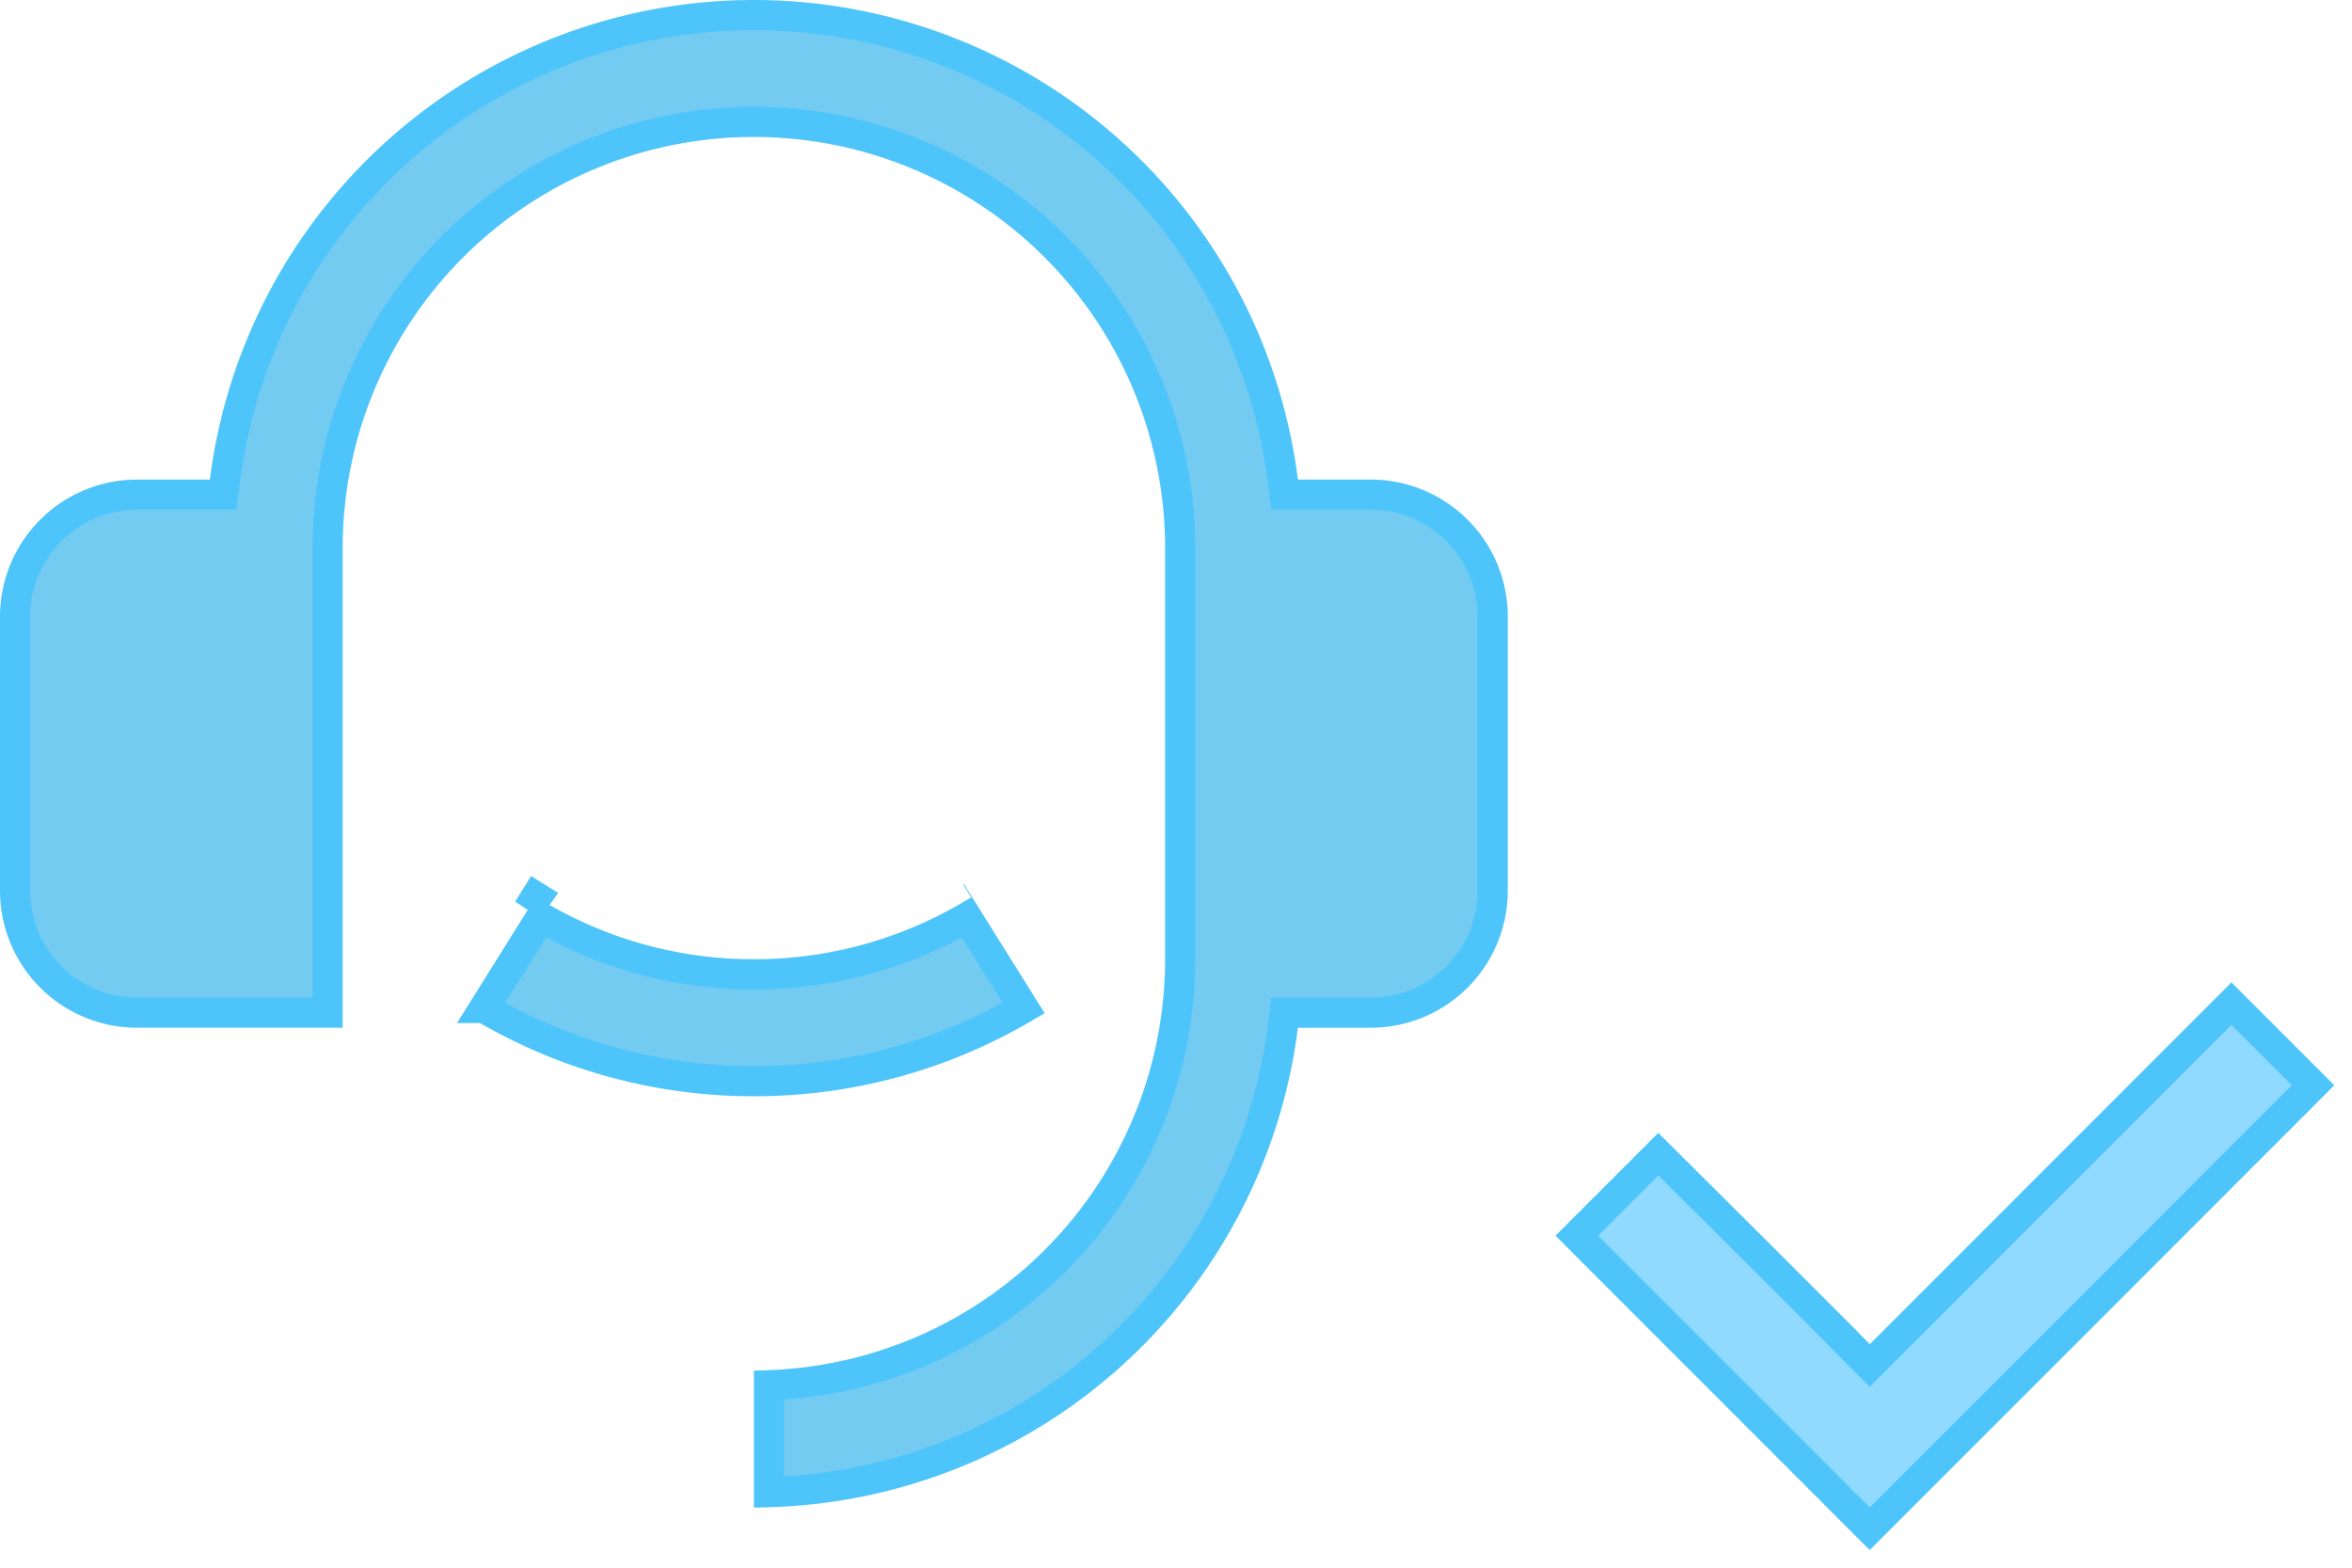
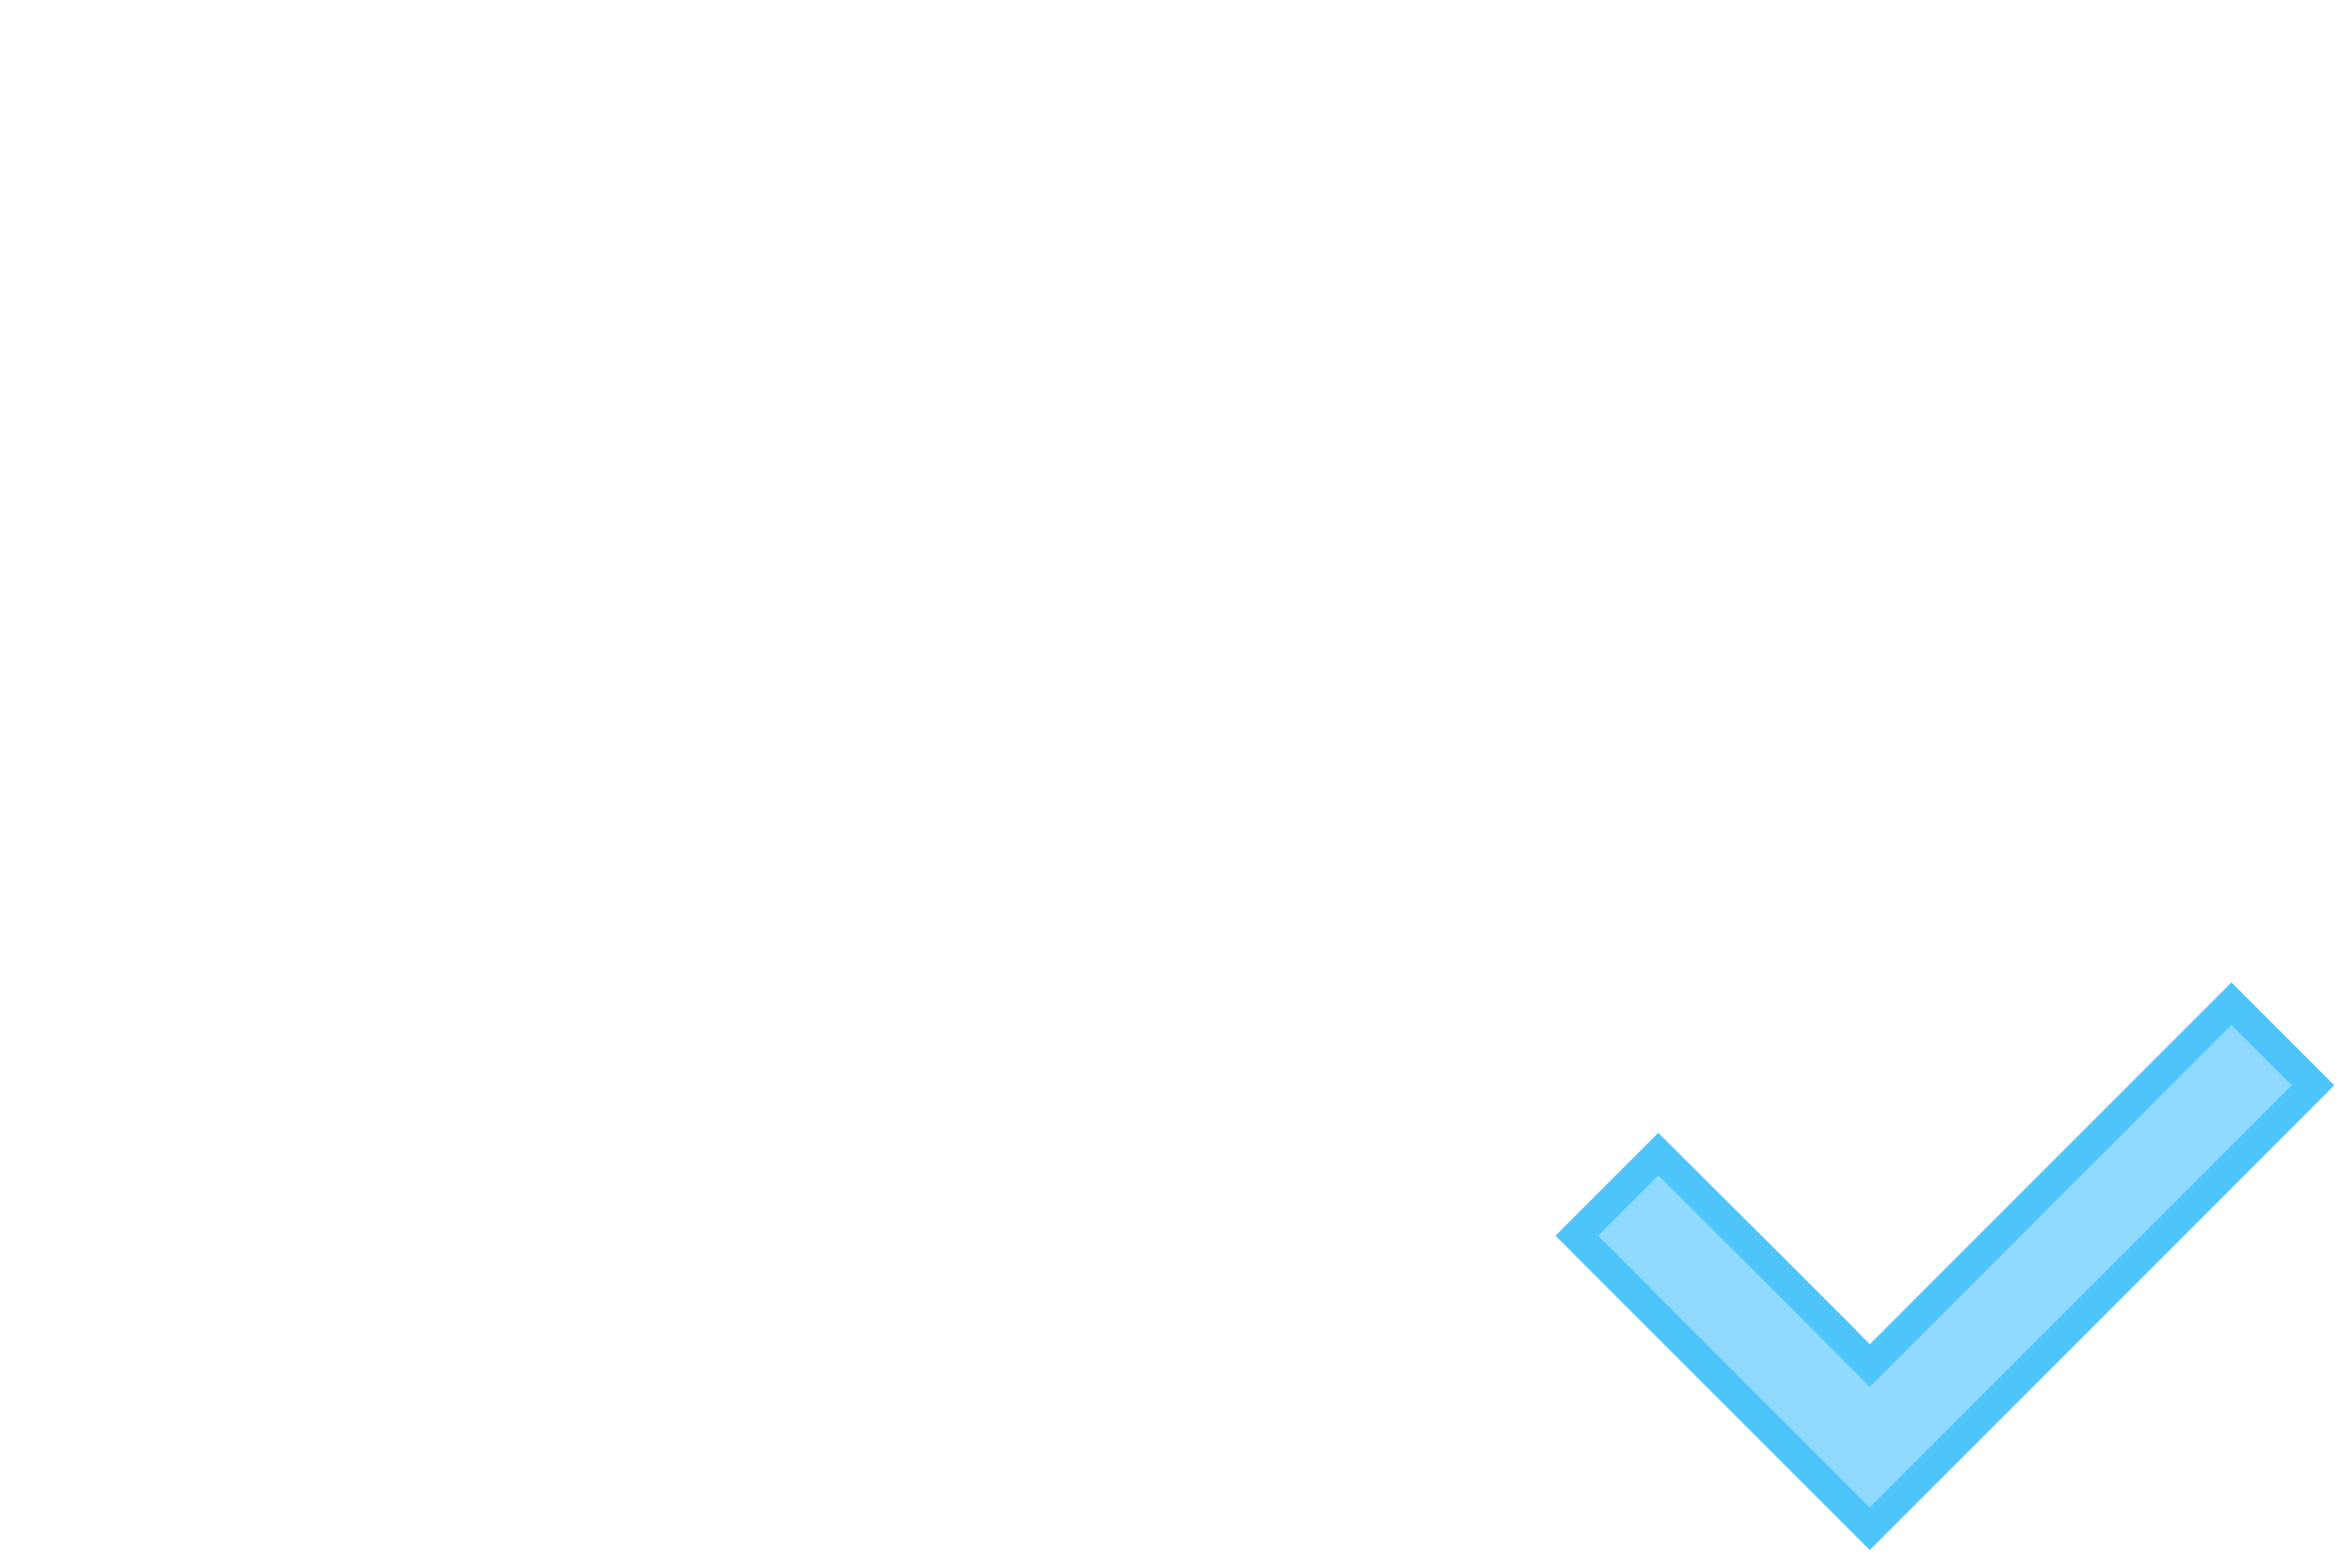
<svg xmlns="http://www.w3.org/2000/svg" width="78" height="52" fill="none" stroke="#4ec5fa">
-   <path d="M25.001 32.317c-2.483.004-4.92-.649-7.064-1.889l-1.88 3.008a17.6 17.6 0 0 0 8.944 2.426h.002a17.6 17.6 0 0 0 8.944-2.426l-1.88-3.008c-2.145 1.239-4.581 1.893-7.064 1.889zm0 0v-.5l.001.5zm18.042 1.273h-.441l-.055.438c-.539 4.273-2.619 8.203-5.849 11.052-3.105 2.738-7.068 4.297-11.197 4.414v-3.547c3.568-.126 6.963-1.599 9.496-4.132 2.651-2.651 4.141-6.247 4.141-9.996V18.18c0-3.749-1.489-7.345-4.141-9.996s-6.247-4.141-9.996-4.141-7.345 1.489-9.996 4.141-4.141 6.247-4.141 9.996v15.41H4.546c-1.073 0-2.102-.426-2.861-1.185S.5 30.617.5 29.545v-9.091c0-1.073.426-2.102 1.185-2.861s1.788-1.185 2.861-1.185h2.414.441l.055-.437c.539-4.273 2.619-8.202 5.85-11.05S20.695.5 25.001.5s8.466 1.572 11.696 4.42 5.31 6.777 5.85 11.05l.055.437h.441 2.414c1.073 0 2.102.426 2.861 1.185s1.185 1.788 1.185 2.861v9.091c0 1.073-.426 2.102-1.185 2.861s-1.788 1.185-2.861 1.185h-2.414zm-10.838-3.829l.024-.015-.024.015zm-14.432-.015l.024.015-.289.409.265-.424z" fill="#73cbf2" />
  <path d="M60.365 43.639l-.001-.001-1.997-1.998-.001-.001-3.017-3.004-.354-.352-.353.353-1.997 1.998-.353.353.353.354 9.007 9.013.354.354.354-.354 13.993-14.002.353-.354-.353-.353-1.997-1.998-.354-.354-.354.354-11.641 11.648-1.643-1.656z" fill="#91daff" />
</svg>